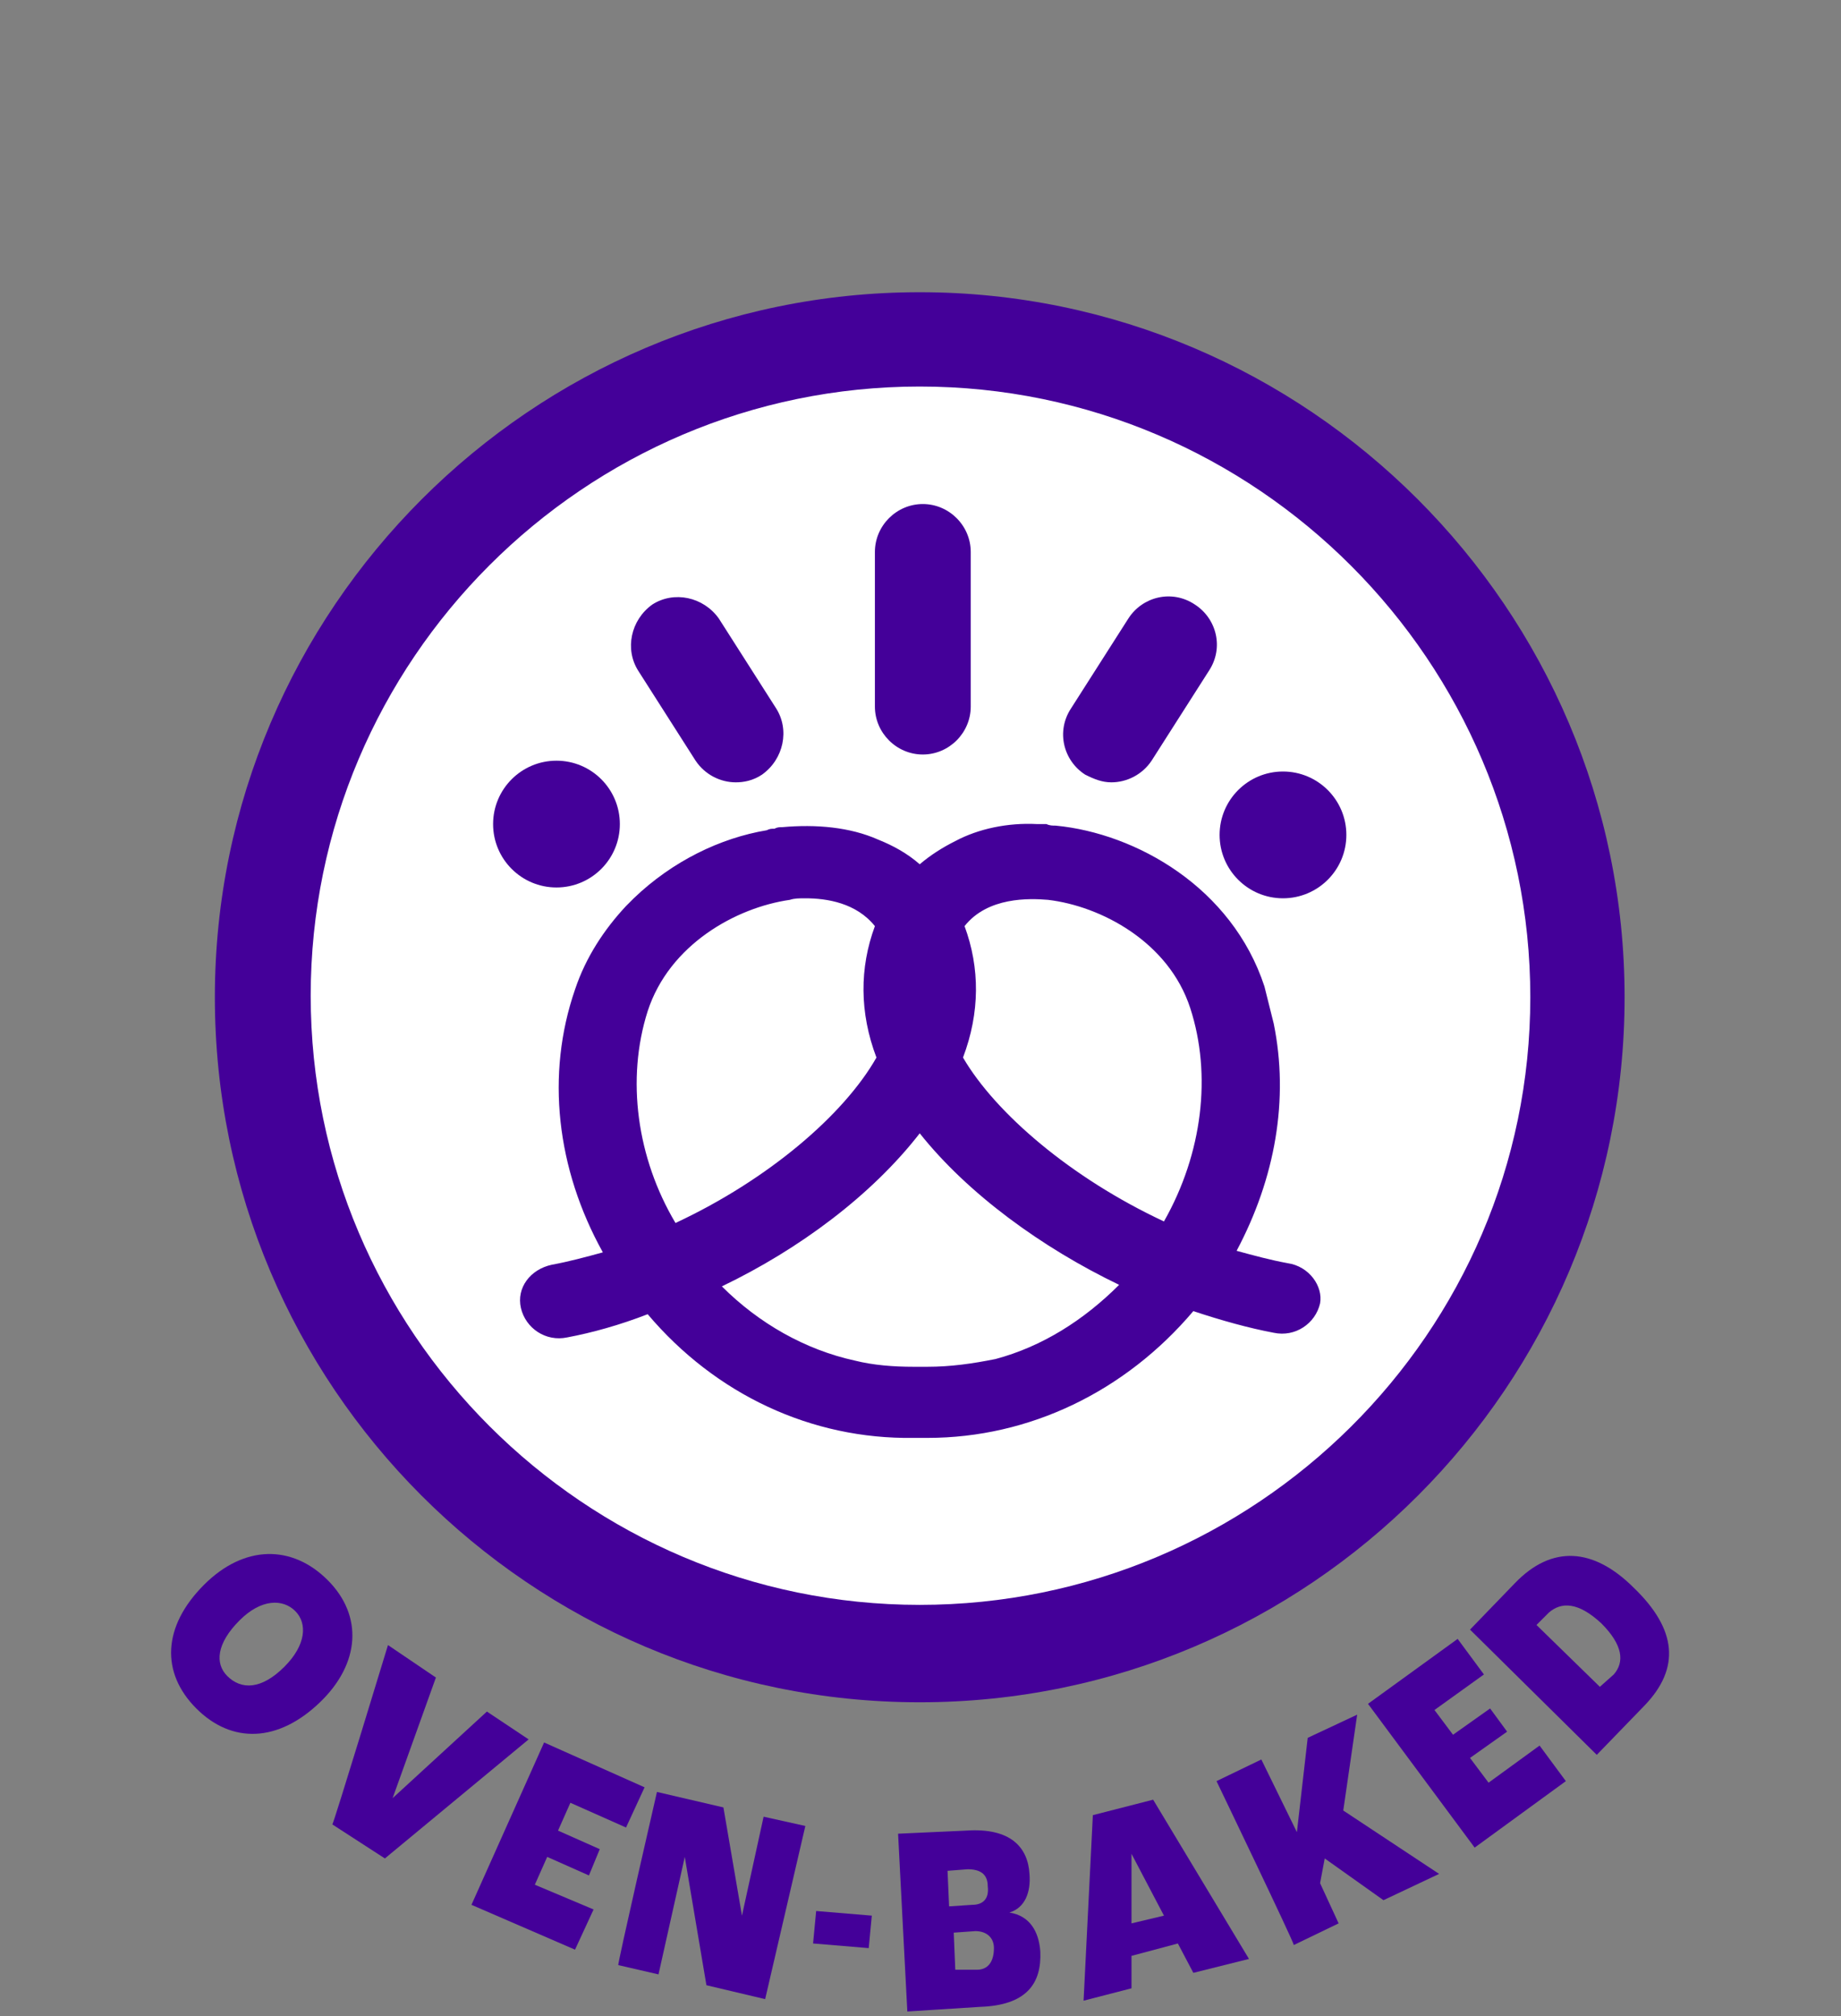
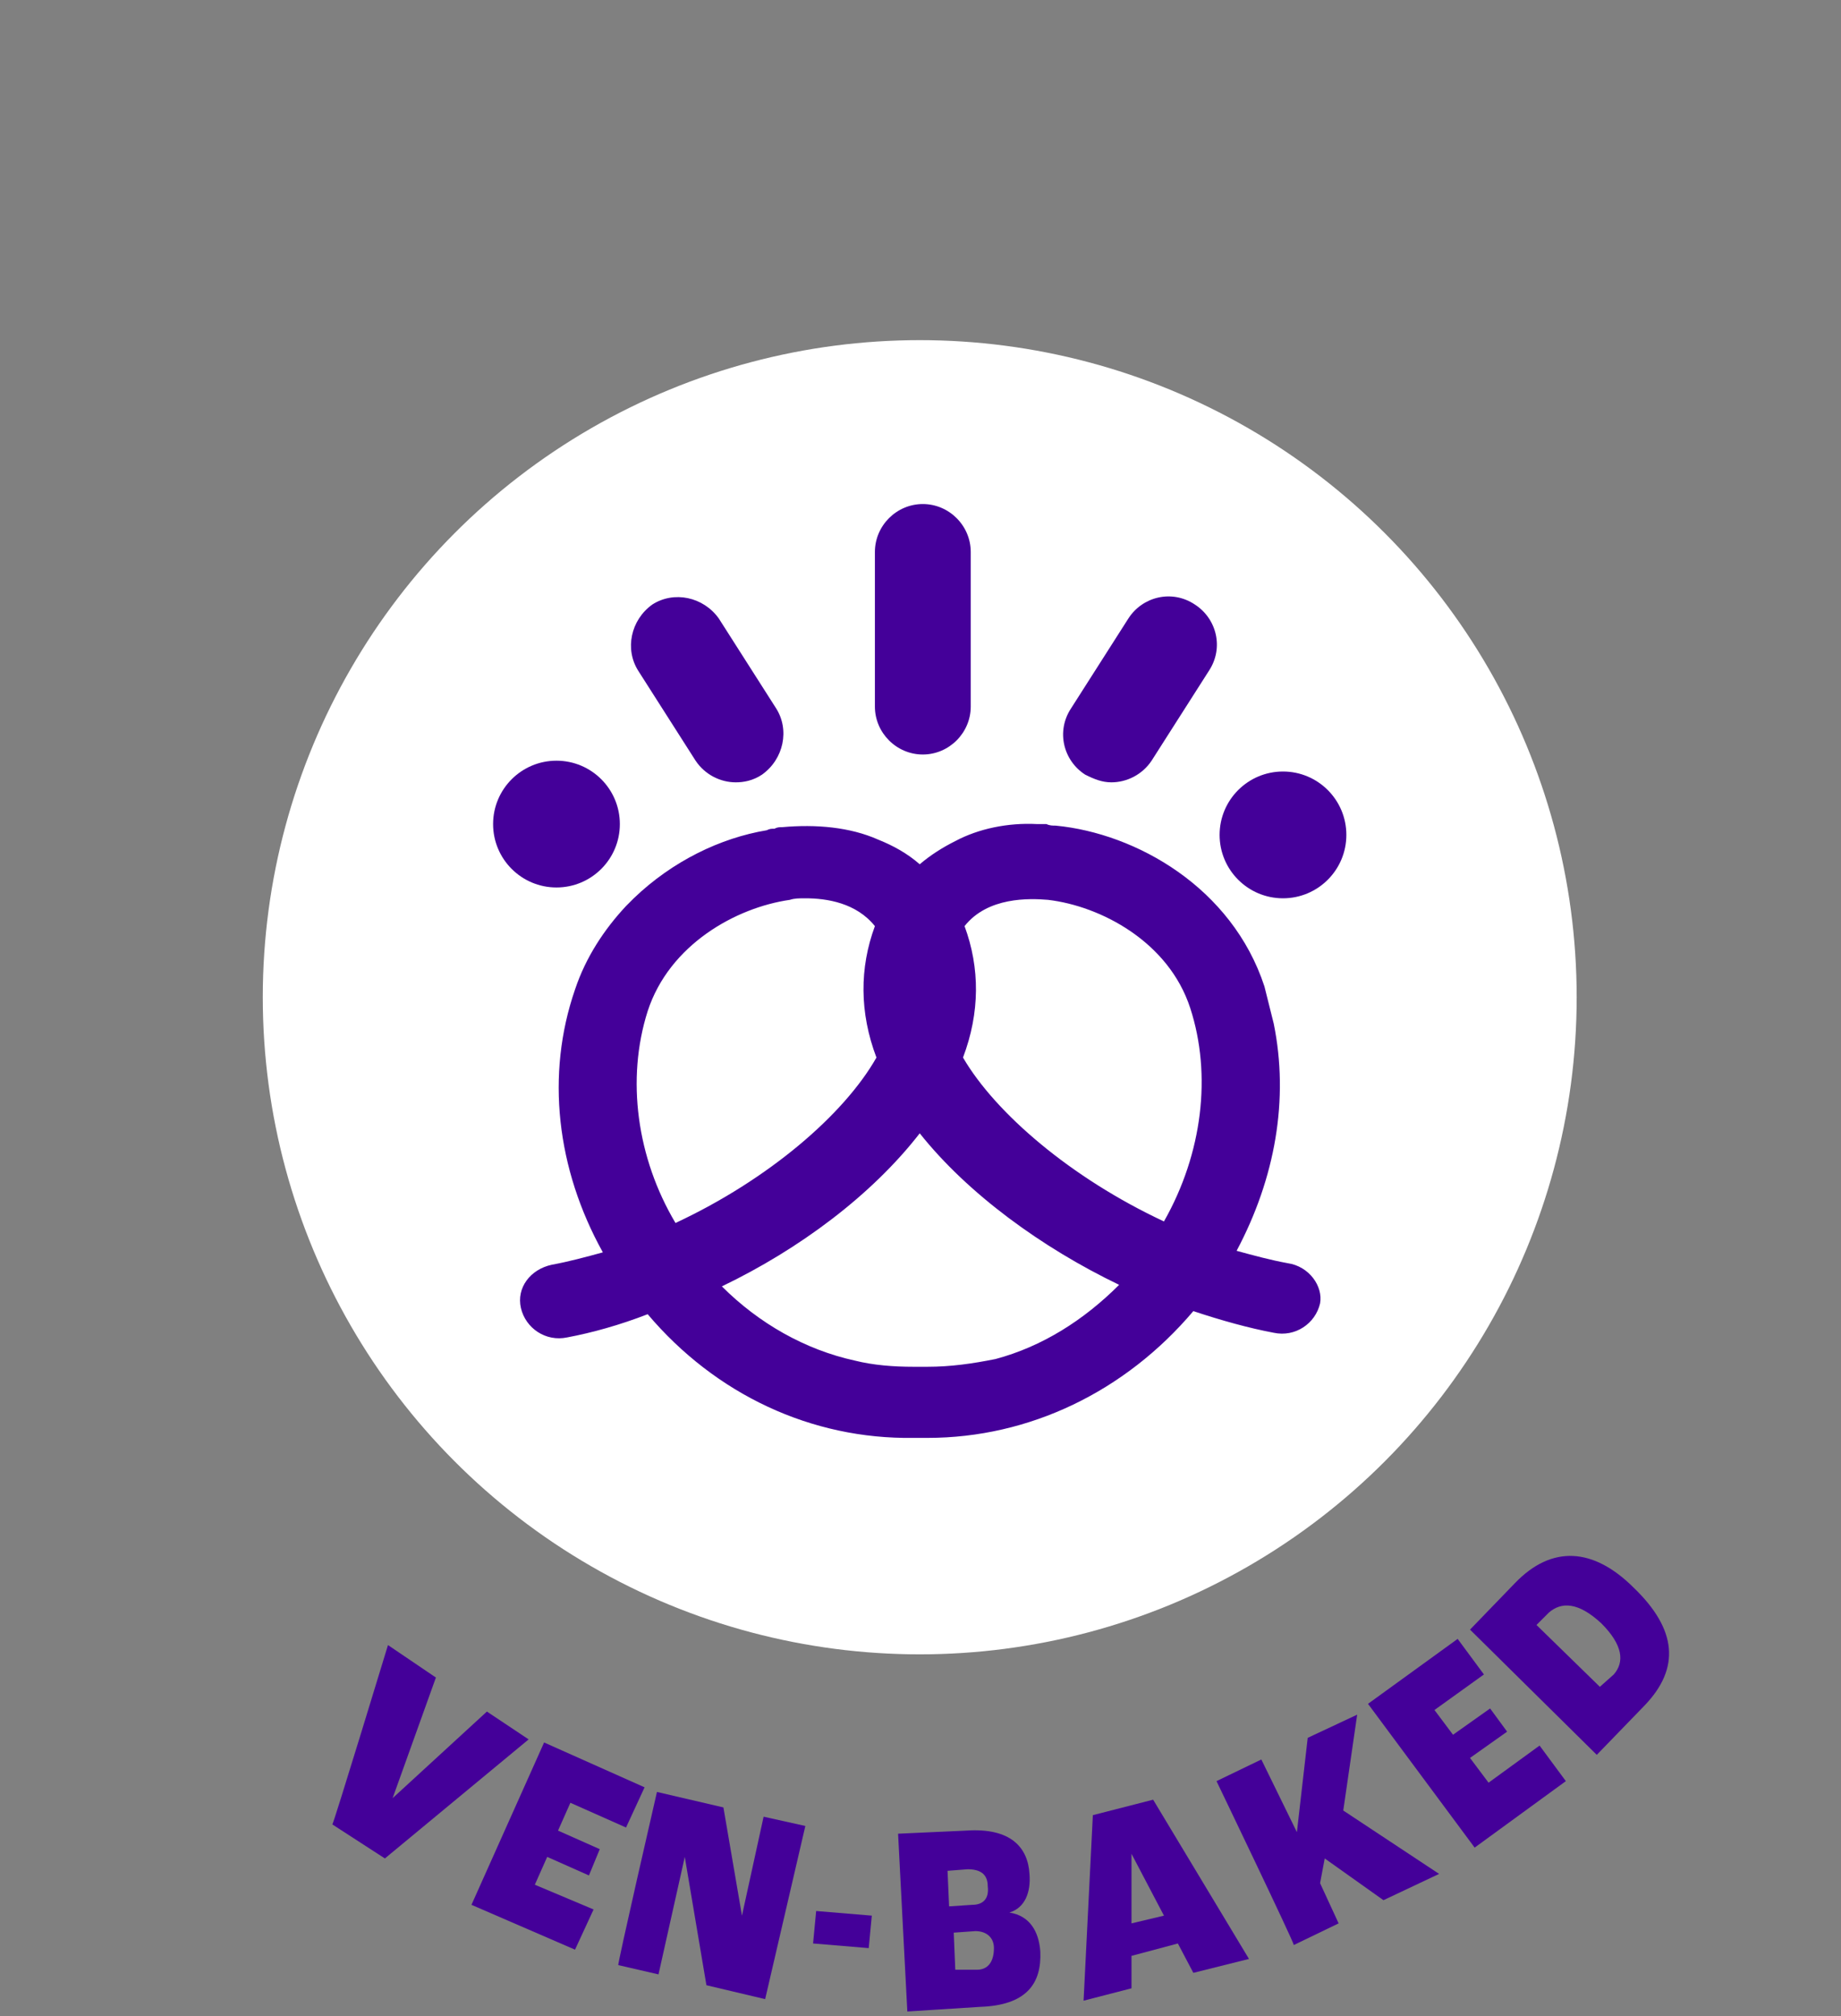
<svg xmlns="http://www.w3.org/2000/svg" height="130.4" width="119.1" xml:space="preserve" style="enable-background:new 0 0 119.1 130.4;" viewBox="0 0 119.1 130.4" y="0px" x="0px" id="Layer_1" version="1.1">
  <rect x="0" y="0" width="119.1" height="130.4" fill="#808080" stroke="none" />
  <style type="text/css">
	.st0{fill:#FFFFFF;}
	.st1{fill:#440099;}
</style>
  <g>
    <circle r="42.5" cy="64.5" cx="59.5" class="st0" />
-     <path d="M59.5,110.1c-25.2,0-45.6-20.5-45.6-45.6s20.5-45.6,45.6-45.6s45.6,20.5,45.6,45.6S84.7,110.1,59.5,110.1z    M59.5,25c-21.7,0-39.4,17.7-39.4,39.4s17.7,39.4,39.4,39.4S99,86.2,99,64.5S81.3,25,59.5,25z" class="st1" />
  </g>
  <g>
-     <path d="M13.2,102.5c2.6-2.6,5.7-2.6,8-0.3c2.3,2.3,2.1,5.4-0.5,7.9c-2.7,2.6-5.7,2.7-8,0.4   C10.4,108.2,10.5,105.2,13.2,102.5z M18.4,107.8c1.4-1.4,1.5-2.8,0.7-3.6c-0.8-0.8-2.2-0.8-3.6,0.6c-1.5,1.5-1.6,2.8-0.8,3.6   C15.6,109.3,16.9,109.3,18.4,107.8z" class="st1" />
    <path d="M25.1,106.4l3.1,2.1l-2.8,7.8l0,0l6.1-5.6l2.7,1.8l-9.3,7.7l-3.4-2.2C21.6,117.9,25.1,106.4,25.1,106.4z" class="st1" />
    <path d="M35.2,112.7l6.5,2.9l-1.2,2.6l-3.6-1.6l-0.8,1.8l2.7,1.2l-0.7,1.7l-2.7-1.2l-0.8,1.8l3.8,1.6l-1.2,2.6   l-6.7-2.9L35.2,112.7L35.2,112.7z" class="st1" />
    <path d="M42.5,115.9l4.3,1l1.2,7l0,0l1.4-6.4l2.7,0.6l-2.6,11.2l-3.8-0.9l-1.4-8.3l0,0l-1.7,7.6l-2.6-0.6   C39.9,127.2,42.5,115.9,42.5,115.9z" class="st1" />
    <path d="M52.8,123.6l3.6,0.3l-0.2,2.1l-3.6-0.3L52.8,123.6z" class="st1" />
    <path d="M58.1,118.6l4.4-0.2c2.9-0.2,4,1.1,4.1,2.8c0.1,1.2-0.3,2.2-1.3,2.5l0,0c1.3,0.2,1.9,1.2,2,2.5   c0.1,2.1-0.9,3.5-3.9,3.6l-4.7,0.3C58.7,130.2,58.1,118.6,58.1,118.6z M62.9,123.2c0.7,0,1.1-0.4,1-1.2c0-0.8-0.5-1.1-1.3-1.1   l-1.3,0.1l0.1,2.3L62.9,123.2z M63.2,127.4c0.7,0,1.1-0.5,1.1-1.4c0-0.7-0.5-1.1-1.2-1.1l-1.4,0.1l0.1,2.4H63.2z" class="st1" />
    <path d="M76.2,125.7l-3,0.8v2.1l-3.1,0.8l0.6-12l3.9-1l6.2,10.3l-3.6,0.9L76.2,125.7L76.2,125.7z M75.3,123.9l-2.1-4   l0,0v4.5L75.3,123.9L75.3,123.9z" class="st1" />
    <path d="M78.7,115.2l2.9-1.4l2.3,4.7l0,0l0.7-6.1l3.2-1.5l-0.9,6.2l6.2,4.1l-3.6,1.7l-3.8-2.7l-0.3,1.6l1.2,2.6   l-2.9,1.4C83.7,125.6,78.7,115.2,78.7,115.2z" class="st1" />
    <path d="M88.5,110.2l5.8-4.2l1.7,2.3l-3.2,2.3l1.2,1.6l2.4-1.7l1.1,1.5l-2.4,1.7l1.2,1.6l3.3-2.4l1.7,2.3l-5.9,4.3   L88.5,110.2L88.5,110.2z" class="st1" />
    <path d="M95.1,105.4l2.9-3c2.4-2.5,5.1-2.3,7.7,0.3c2.8,2.7,3,5.2,0.7,7.6l-3.1,3.2L95.1,105.4z M104.4,108.3   c0.7-0.8,0.6-1.9-0.8-3.3c-1.5-1.4-2.6-1.4-3.4-0.7l-0.8,0.8l4.1,4C103.5,109.1,104.4,108.3,104.4,108.3z" class="st1" />
  </g>
  <g>
    <g>
      <path d="M59.7,48.8c-1.7,0-3.1-1.4-3.1-3.1v-10c0-1.7,1.4-3.1,3.1-3.1s3.1,1.4,3.1,3.1v10    C62.8,47.4,61.4,48.8,59.7,48.8z" class="st1" />
      <path d="M71.9,50.6c-0.6,0-1.1-0.2-1.7-0.5c-1.4-0.9-1.9-2.8-0.9-4.3L73,40c0.9-1.4,2.8-1.9,4.3-0.9    c1.4,0.9,1.9,2.8,0.9,4.3l-3.7,5.8C73.9,50.1,72.9,50.6,71.9,50.6z" class="st1" />
      <path d="M47.6,50.6c-1,0-2-0.5-2.6-1.4l-3.7-5.8c-0.9-1.4-0.5-3.3,0.9-4.3c1.4-0.9,3.3-0.5,4.3,0.9l3.7,5.8    c0.9,1.4,0.5,3.3-0.9,4.3C48.7,50.5,48.1,50.6,47.6,50.6z" class="st1" />
      <circle r="4.1" cy="53.3" cx="36" class="st1" />
      <circle r="4.1" cy="54" cx="83" class="st1" />
    </g>
    <path d="M83.3,81.7c-1.1-0.2-2.2-0.5-3.3-0.8c2.5-4.7,3.4-9.8,2.4-14.7l0,0c-0.2-0.8-0.4-1.6-0.6-2.4   c-2.1-6.4-8.3-9.9-13.5-10.4c-0.2,0-0.4,0-0.6-0.1c-0.2,0-0.4,0-0.6,0c-1.9-0.1-3.8,0.3-5.3,1.1c-0.8,0.4-1.6,0.9-2.3,1.5   c-0.8-0.7-1.7-1.2-2.7-1.6c-1.8-0.8-4-1-6.2-0.8c-0.2,0-0.3,0-0.5,0.1c-0.2,0-0.3,0-0.5,0.1c-3,0.5-6.1,2-8.6,4.4   c-0.2,0.2-0.3,0.3-0.5,0.5l0,0c-1.4,1.5-2.6,3.3-3.3,5.4C35.3,69.5,36,75.6,39,81c-1.1,0.3-2.2,0.6-3.3,0.8c-1.4,0.3-2.3,1.5-2,2.8   s1.6,2.2,3,1.9c1.6-0.3,3.4-0.8,5.2-1.5c4.4,5.2,10.6,8.1,17.2,8H60c6.6,0,12.8-3,17.2-8.2c1.8,0.6,3.6,1.1,5.2,1.4   c1.4,0.3,2.7-0.6,3-1.9C85.6,83.2,84.7,81.9,83.3,81.7L83.3,81.7z M67.8,58.2c3.4,0.4,7.8,2.7,9.2,7c1.4,4.3,0.8,9.4-1.7,13.8   c-6-2.8-10.9-7-13-10.6c1.1-2.9,1.1-5.8,0.1-8.5C63.9,58,66.6,58.1,67.8,58.2z M41.9,65.4c1.4-4.3,5.7-6.7,9.2-7.2   c0.3-0.1,0.6-0.1,1-0.1c1.4,0,3.3,0.3,4.5,1.8c-1,2.7-1,5.6,0.1,8.5c-2.1,3.7-7,7.9-13,10.7C41.2,74.9,40.5,69.8,41.9,65.4   L41.9,65.4z M60,88.4h-0.9c-1.3,0-2.6-0.1-3.8-0.4c-3.2-0.7-6.2-2.4-8.6-4.8c5-2.4,9.7-5.9,12.8-9.9c3.1,3.9,7.9,7.4,12.9,9.8   c-2.3,2.3-5,4-8,4.8C62.9,88.2,61.5,88.4,60,88.4L60,88.4z" class="st1" />
  </g>
</svg>